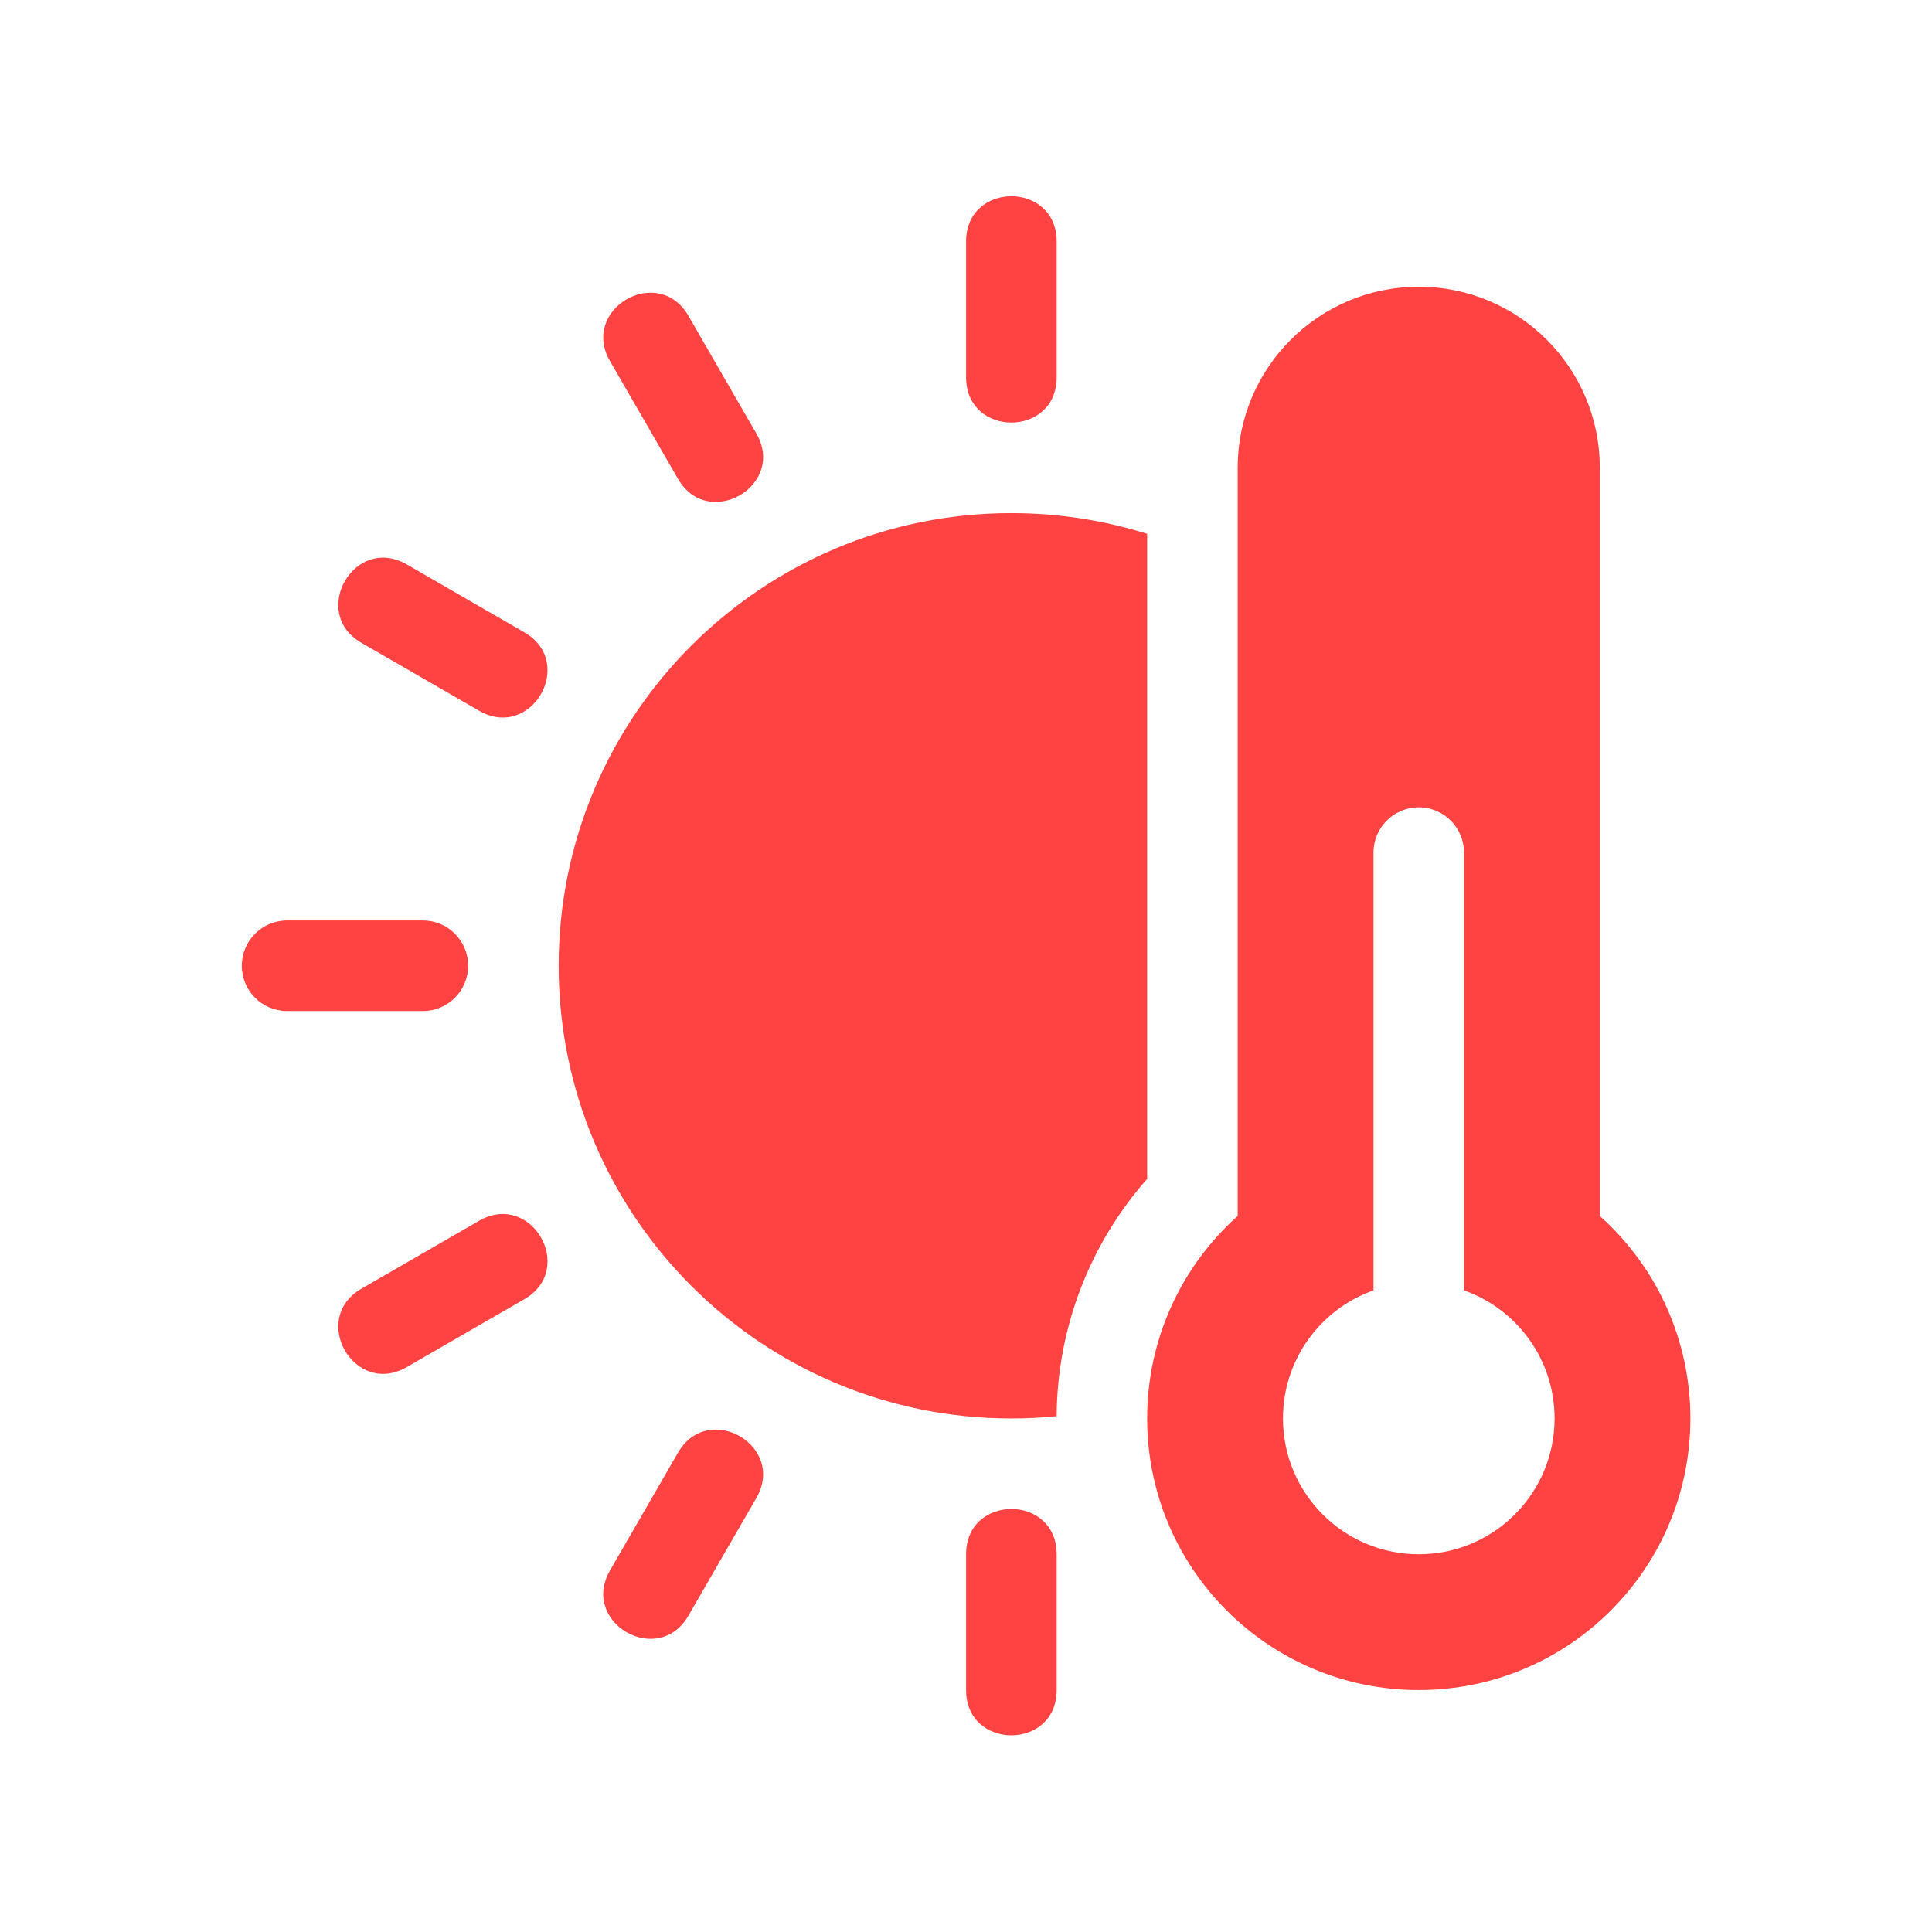
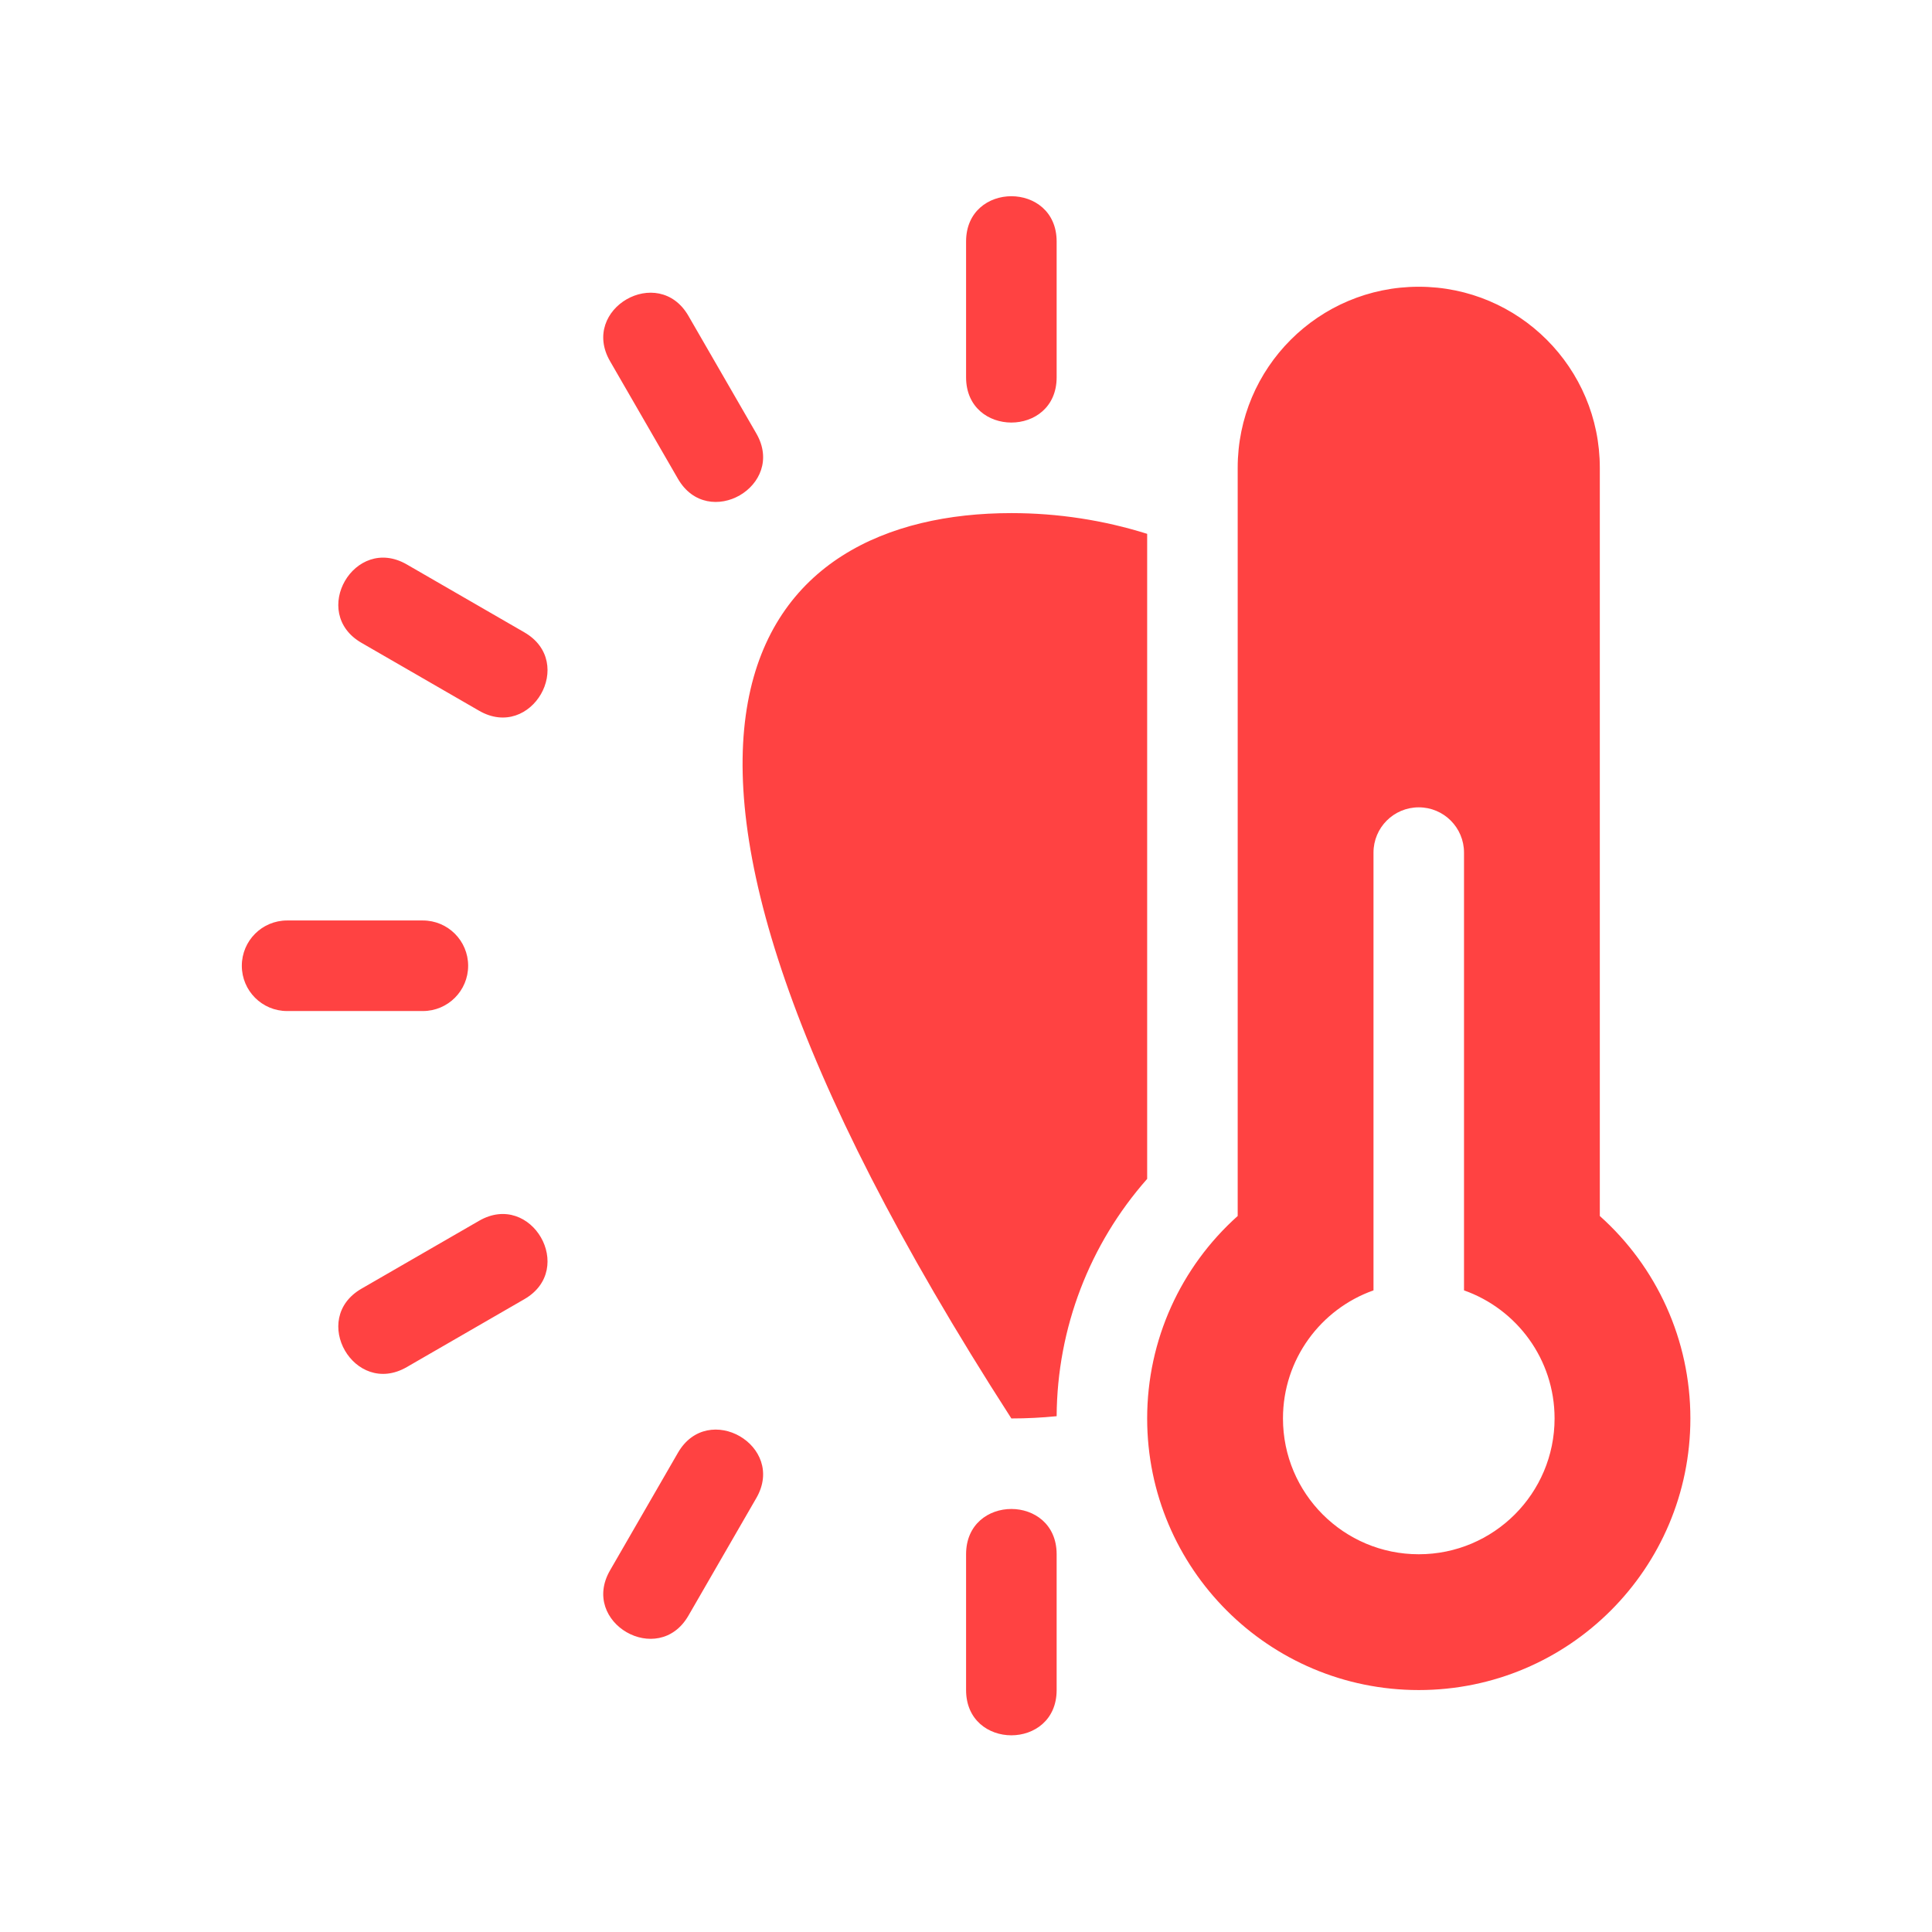
<svg xmlns="http://www.w3.org/2000/svg" width="48" height="48" viewBox="0 0 48 48" fill="none">
-   <path d="M41.997 35.241C41.997 38.968 38.976 41.989 35.249 41.989C31.522 41.989 28.501 38.968 28.501 35.241C28.501 33.29 29.336 31.476 30.75 30.211V11.623C30.75 9.138 32.764 7.124 35.249 7.124C37.733 7.124 39.747 9.138 39.747 11.623V30.211C41.162 31.476 41.997 33.29 41.997 35.241ZM34.124 32.059C32.814 32.522 31.875 33.772 31.875 35.241C31.875 37.104 33.385 38.615 35.249 38.615C37.112 38.615 38.623 37.104 38.623 35.241C38.623 33.772 37.684 32.522 36.373 32.059V21.183C36.373 20.561 35.87 20.058 35.249 20.058C34.627 20.058 34.124 20.561 34.124 21.183V32.059H34.124ZM26.252 35.185C25.88 35.222 25.505 35.241 25.127 35.241C18.916 35.241 13.88 30.205 13.88 23.994C13.88 17.783 18.916 12.748 25.127 12.748C26.289 12.748 27.424 12.925 28.501 13.263V29.289C27.074 30.905 26.265 32.991 26.252 35.185ZM7.132 25.119C6.511 25.119 6.008 24.615 6.008 23.994C6.008 23.373 6.511 22.869 7.132 22.869H10.506C11.128 22.869 11.631 23.373 11.631 23.994C11.631 24.615 11.128 25.119 10.506 25.119H7.132ZM26.252 6V9.374C26.252 10.873 24.002 10.873 24.002 9.374V6C24.002 4.5 26.252 4.5 26.252 6ZM26.252 38.615V41.989C26.252 43.488 24.002 43.488 24.002 41.989V38.615C24.002 37.115 26.252 37.115 26.252 38.615ZM10.106 14.023L13.027 15.71C14.326 16.46 13.201 18.408 11.903 17.658L8.981 15.971C7.682 15.221 8.807 13.273 10.106 14.023ZM8.981 32.017L11.903 30.33C13.201 29.581 14.326 31.529 13.027 32.278L10.106 33.965C8.807 34.715 7.682 32.767 8.981 32.017ZM17.104 7.848L18.791 10.77C19.54 12.069 17.593 13.193 16.843 11.895L15.156 8.973C14.406 7.674 16.354 6.55 17.104 7.848ZM15.156 39.016L16.843 36.094C17.592 34.795 19.54 35.92 18.791 37.218L17.104 40.14C16.354 41.439 14.406 40.314 15.156 39.016Z" fill="#FF4242" />
+   <path d="M41.997 35.241C41.997 38.968 38.976 41.989 35.249 41.989C31.522 41.989 28.501 38.968 28.501 35.241C28.501 33.29 29.336 31.476 30.75 30.211V11.623C30.75 9.138 32.764 7.124 35.249 7.124C37.733 7.124 39.747 9.138 39.747 11.623V30.211C41.162 31.476 41.997 33.29 41.997 35.241ZM34.124 32.059C32.814 32.522 31.875 33.772 31.875 35.241C31.875 37.104 33.385 38.615 35.249 38.615C37.112 38.615 38.623 37.104 38.623 35.241C38.623 33.772 37.684 32.522 36.373 32.059V21.183C36.373 20.561 35.87 20.058 35.249 20.058C34.627 20.058 34.124 20.561 34.124 21.183V32.059H34.124ZM26.252 35.185C25.88 35.222 25.505 35.241 25.127 35.241C13.88 17.783 18.916 12.748 25.127 12.748C26.289 12.748 27.424 12.925 28.501 13.263V29.289C27.074 30.905 26.265 32.991 26.252 35.185ZM7.132 25.119C6.511 25.119 6.008 24.615 6.008 23.994C6.008 23.373 6.511 22.869 7.132 22.869H10.506C11.128 22.869 11.631 23.373 11.631 23.994C11.631 24.615 11.128 25.119 10.506 25.119H7.132ZM26.252 6V9.374C26.252 10.873 24.002 10.873 24.002 9.374V6C24.002 4.5 26.252 4.5 26.252 6ZM26.252 38.615V41.989C26.252 43.488 24.002 43.488 24.002 41.989V38.615C24.002 37.115 26.252 37.115 26.252 38.615ZM10.106 14.023L13.027 15.71C14.326 16.46 13.201 18.408 11.903 17.658L8.981 15.971C7.682 15.221 8.807 13.273 10.106 14.023ZM8.981 32.017L11.903 30.33C13.201 29.581 14.326 31.529 13.027 32.278L10.106 33.965C8.807 34.715 7.682 32.767 8.981 32.017ZM17.104 7.848L18.791 10.77C19.54 12.069 17.593 13.193 16.843 11.895L15.156 8.973C14.406 7.674 16.354 6.55 17.104 7.848ZM15.156 39.016L16.843 36.094C17.592 34.795 19.54 35.92 18.791 37.218L17.104 40.14C16.354 41.439 14.406 40.314 15.156 39.016Z" fill="#FF4242" />
</svg>